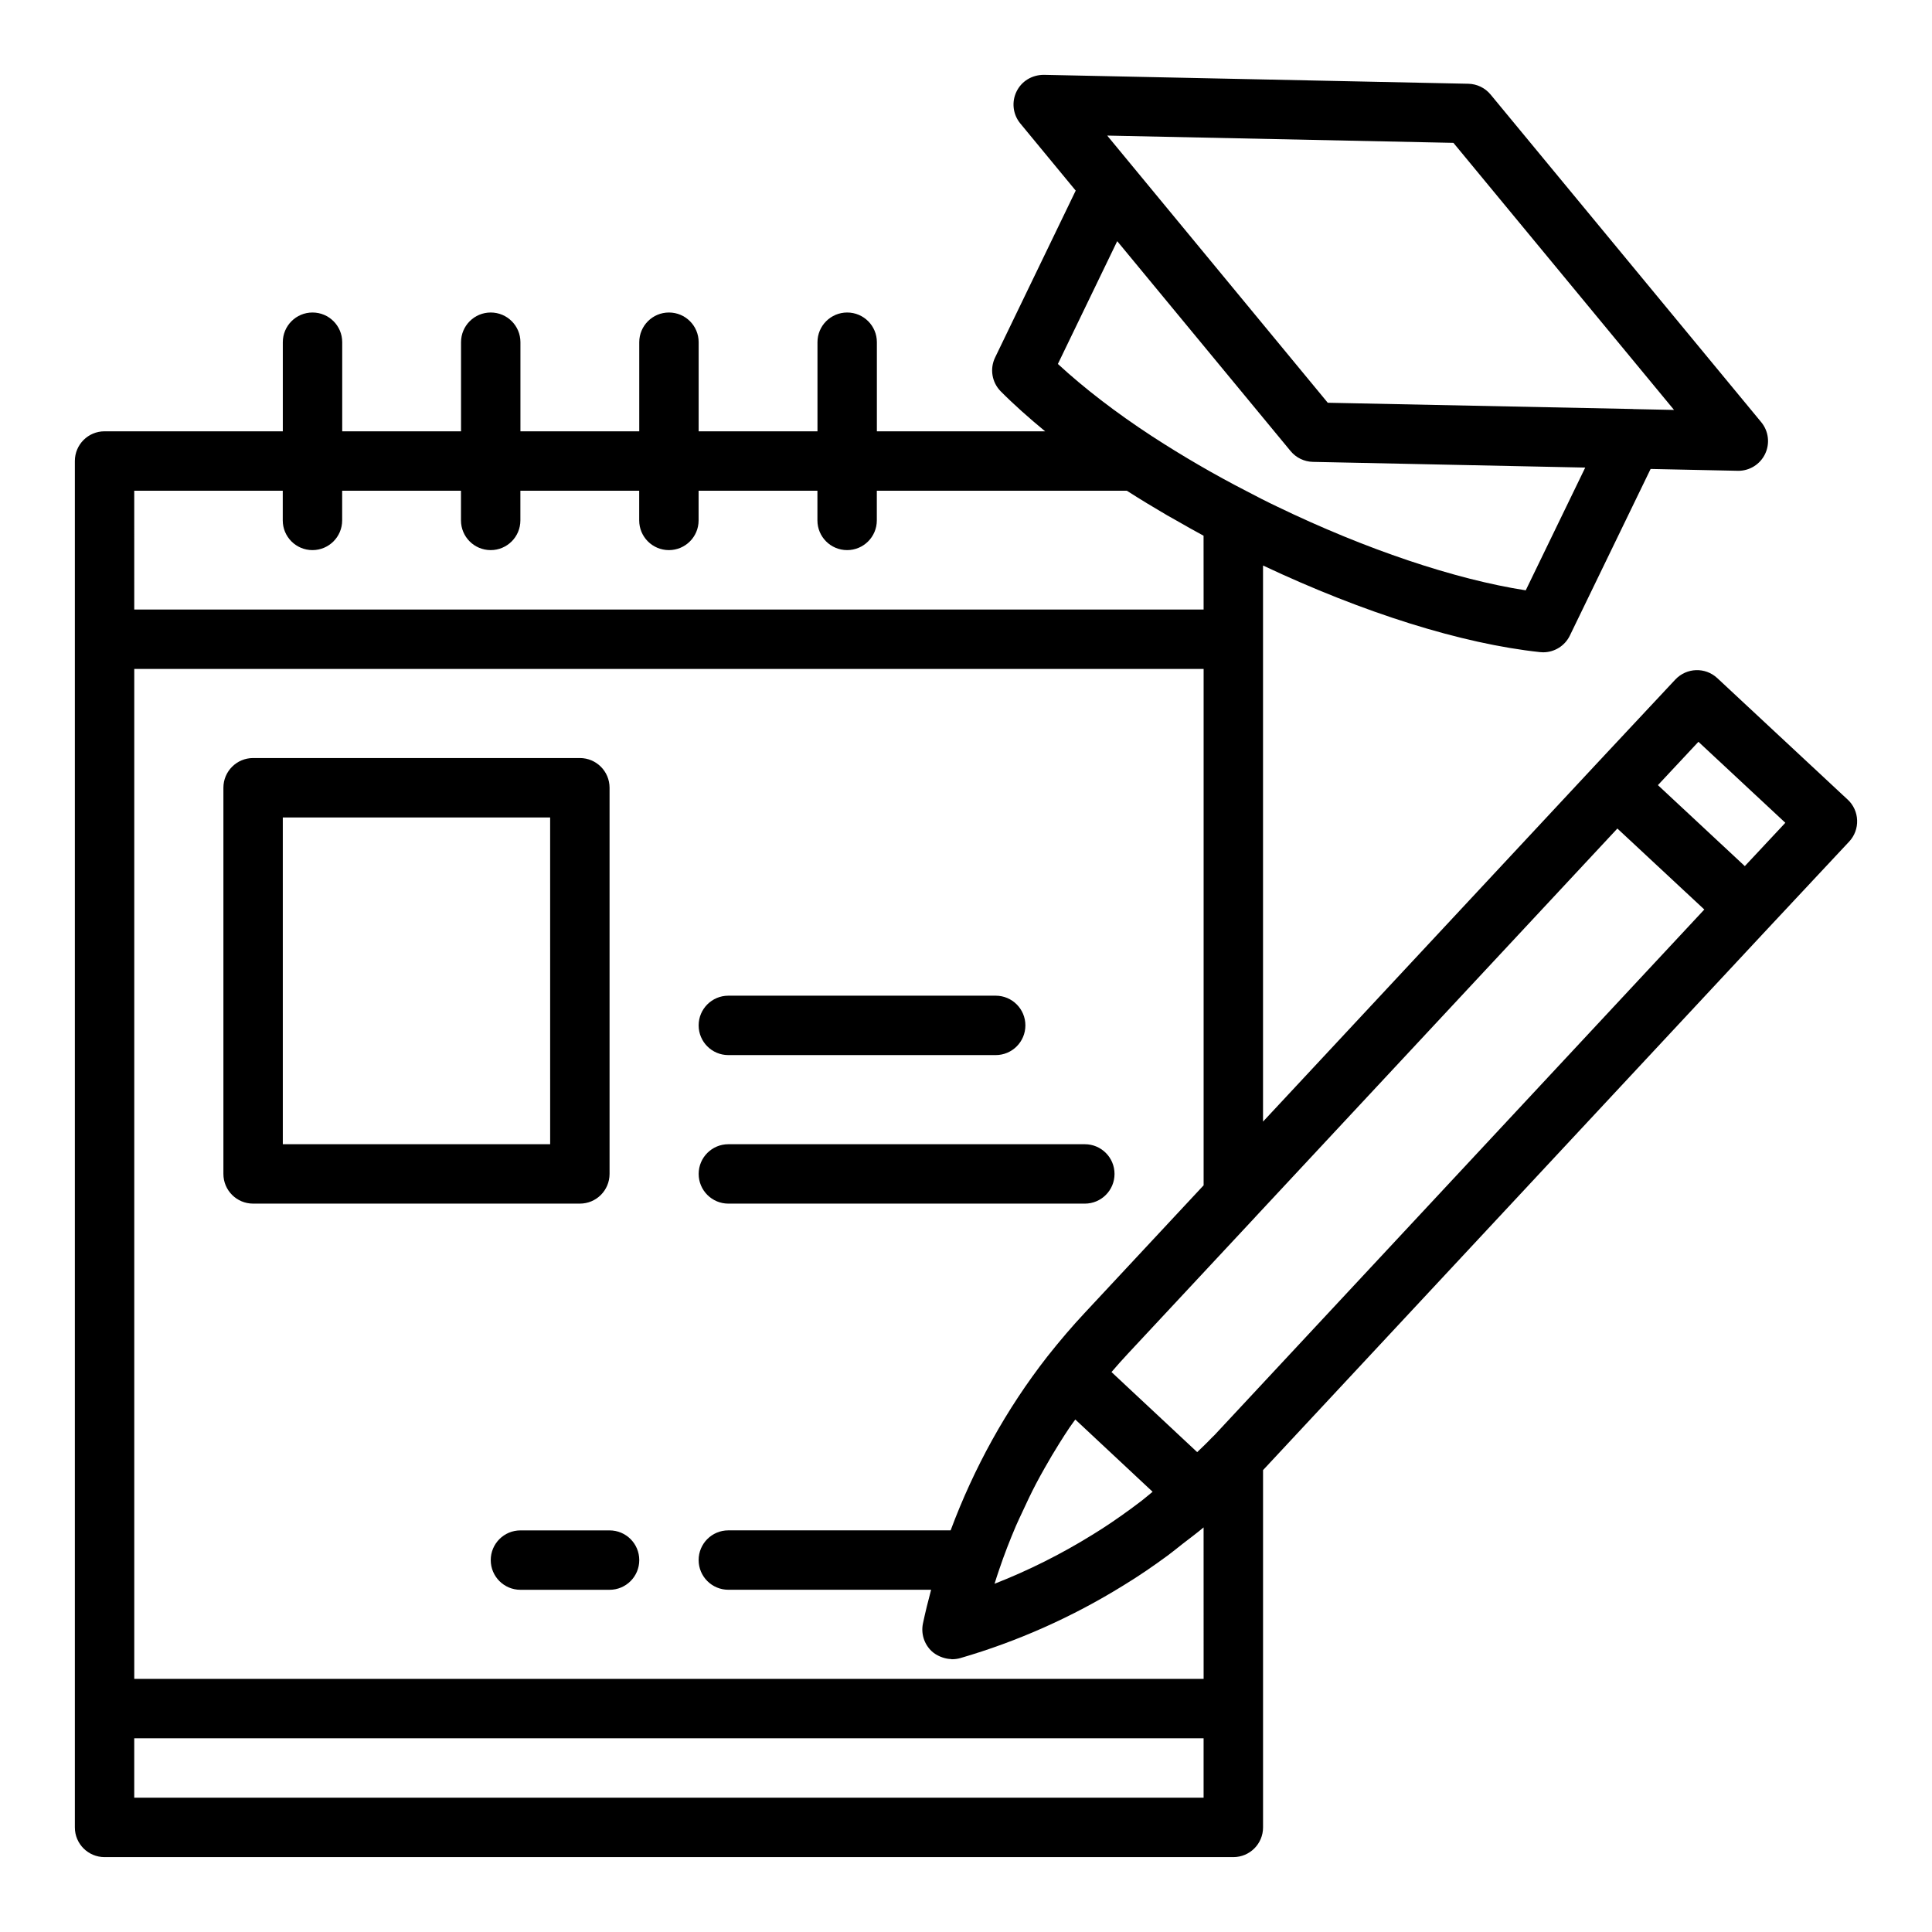
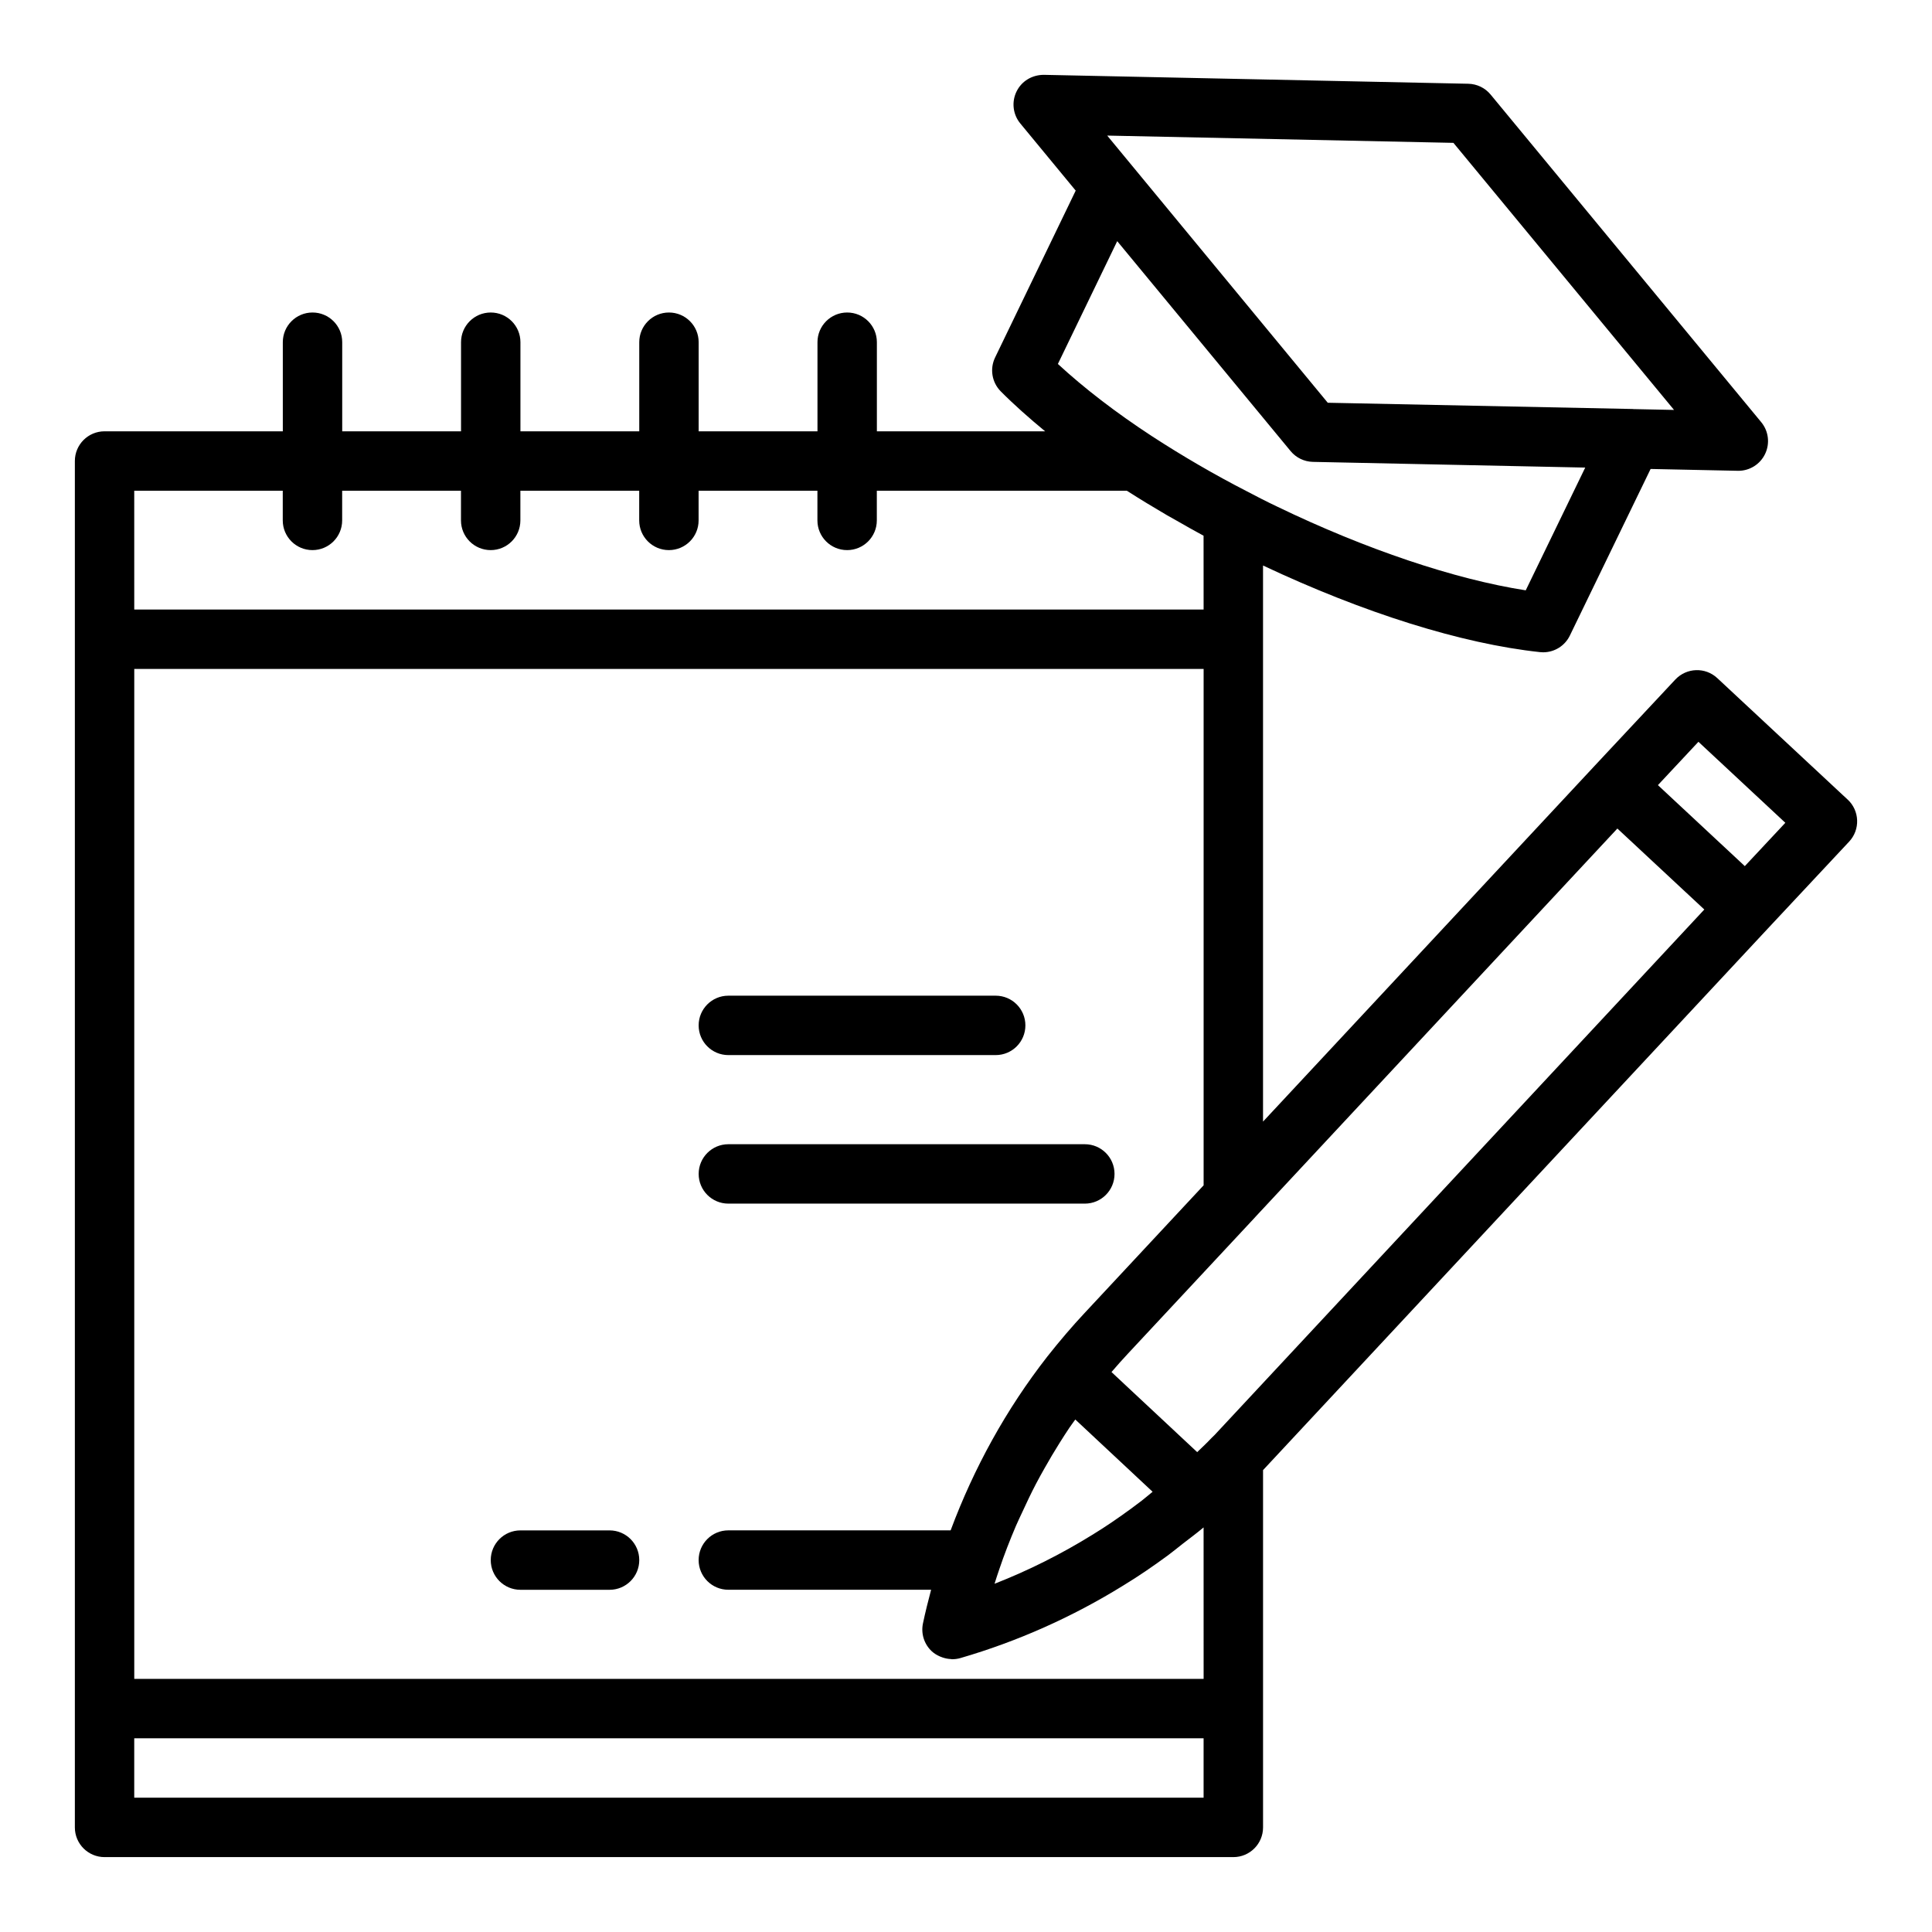
<svg xmlns="http://www.w3.org/2000/svg" fill="#000000" width="800px" height="800px" version="1.1" viewBox="144 144 512 512">
  <g>
-     <path d="m305.54 455.1v-102.34c0-4.348-3.519-7.871-7.871-7.871h-86.594c-4.352 0-7.871 3.523-7.871 7.871v102.34c0 4.348 3.519 7.871 7.871 7.871h86.594c4.352 0.004 7.871-3.523 7.871-7.871zm-15.742-7.871h-70.848l-0.004-86.594h70.848z" />
    <path d="m337.02 423.61h70.848c4.352 0 7.871-3.523 7.871-7.871 0-4.348-3.519-7.871-7.871-7.871h-70.848c-4.352 0-7.871 3.523-7.871 7.871 0 4.348 3.519 7.871 7.871 7.871z" />
    <path d="m431.49 447.23h-94.465c-4.352 0-7.871 3.523-7.871 7.871 0 4.348 3.519 7.871 7.871 7.871h94.465c4.352 0 7.871-3.523 7.871-7.871 0-4.348-3.519-7.871-7.871-7.871z" />
    <path d="m305.54 549.57h-23.617c-4.352 0-7.871 3.523-7.871 7.871s3.519 7.871 7.871 7.871h23.617c4.352 0 7.871-3.523 7.871-7.871s-3.519-7.871-7.871-7.871z" />
    <path d="m633.65 355.9-34.555-32.195c-3.168-2.957-8.133-2.789-11.117 0.379l-21.496 22.984c-0.004 0.004-0.004 0.008-0.008 0.012l-87.758 94.156v-147.37c26.684 12.574 52.648 20.73 73.395 22.953 0.285 0.031 0.562 0.047 0.84 0.047 2.992 0 5.758-1.703 7.082-4.441l21.395-44.145 23.07 0.484c0.062 0.004 0.117 0.004 0.176 0.004 3.012 0 5.766-1.719 7.082-4.441 1.344-2.769 0.953-6.07-1.008-8.445l-71.723-86.828c-1.461-1.77-3.621-2.809-5.91-2.859l-112.49-2.363c-3.129 0.004-5.902 1.672-7.242 4.438-1.344 2.766-0.953 6.062 1 8.438l14.691 17.805-21.363 44.227c-1.453 3.004-0.852 6.594 1.492 8.965 3.465 3.496 7.477 7.051 11.773 10.598h-44.594v-23.617c0-4.348-3.519-7.871-7.871-7.871-4.352 0-7.871 3.523-7.871 7.871v23.617h-31.488v-23.617c0-4.348-3.519-7.871-7.871-7.871s-7.871 3.523-7.871 7.871v23.617h-31.488v-23.617c0-4.348-3.519-7.871-7.871-7.871-4.352 0-7.871 3.523-7.871 7.871v23.617h-31.488v-23.617c0-4.348-3.519-7.871-7.871-7.871-4.352 0-7.871 3.523-7.871 7.871v23.617l-47.238-0.004c-4.352 0-7.871 3.523-7.871 7.871v362.11c0 4.348 3.519 7.871 7.871 7.871h299.14c4.352 0 7.871-3.523 7.871-7.871v-94.688l133.82-143.57c0.004-0.004 0.008-0.004 0.008-0.008l21.496-22.984c1.43-1.527 2.191-3.559 2.113-5.648-0.07-2.09-0.969-4.066-2.5-5.488zm-189.86 187.88c-3.387 2.473-6.812 4.836-10.309 6.961-8.266 5.121-16.938 9.461-25.914 12.973 0.391-1.277 0.809-2.535 1.23-3.769 1.316-3.922 2.82-7.769 4.434-11.559 0.527-1.234 1.125-2.434 1.684-3.656 1.156-2.535 2.356-5.047 3.644-7.516 0.73-1.398 1.504-2.773 2.277-4.148 1.266-2.25 2.582-4.473 3.961-6.664 0.859-1.367 1.727-2.727 2.629-4.066 0.492-0.73 1.035-1.43 1.539-2.152l10.254 9.582 10.234 9.566c-0.977 0.785-1.926 1.629-2.914 2.383-0.918 0.699-1.832 1.395-2.75 2.066zm22.078-19.477c-0.16 0.148-0.652 0.613-0.801 0.777-1.207 1.301-2.523 2.508-3.797 3.75l-22.715-21.223c1.453-1.691 2.894-3.312 4.348-4.867l33.695-36.137c0.012-0.012 0.016-0.031 0.027-0.043l95.996-102.99 23.039 21.461zm-34.473-32.305c-3.266 3.492-6.465 7.234-9.785 11.426-0.004 0.004-0.004 0.008-0.008 0.012-0.008 0.012-0.016 0.02-0.023 0.027-10.949 14.027-19.48 29.559-25.652 46.098h-58.91c-4.352 0-7.871 3.523-7.871 7.871s3.519 7.871 7.871 7.871h53.738c-0.777 2.91-1.516 5.871-2.16 8.91-0.57 2.711 0.316 5.519 2.344 7.402 0.656 0.609 1.418 1.043 2.215 1.391 0.219 0.098 0.43 0.172 0.656 0.246 0.715 0.238 1.445 0.387 2.199 0.414 0.098 0.004 0.188 0.055 0.285 0.055 0.031 0 0.062-0.012 0.094-0.012 0.703-0.008 1.41-0.098 2.102-0.297 15.168-4.41 29.727-10.898 43.219-19.254 3.992-2.426 7.922-5.117 11.809-7.977 1.301-0.957 2.559-2.012 3.844-3.012 1.867-1.457 3.758-2.832 5.602-4.391l0.008 40.141h-283.39v-267.65h283.39v136.85zm97.777-310.14 58.465 70.777-10.762-0.223c-0.055-0.004-0.102-0.023-0.152-0.023l-80.852-1.656-58.449-70.801zm-89.098 26.051 45.949 55.633c1.461 1.77 3.621 2.809 5.91 2.859l72.168 1.512-15.766 32.531c-18.75-2.914-42.367-10.84-65.867-22.188-2.723-1.289-5.383-2.652-8.043-4.059-8.441-4.332-16.922-9.254-25.176-14.621-9.492-6.203-17.996-12.746-24.898-19.125zm-260.5 66.133h39.359v7.871c0 4.348 3.519 7.871 7.871 7.871s7.871-3.523 7.871-7.871v-7.871h31.488v7.871c0 4.348 3.519 7.871 7.871 7.871 4.352 0 7.871-3.523 7.871-7.871v-7.871h31.488v7.871c0 4.348 3.519 7.871 7.871 7.871 4.352 0 7.871-3.523 7.871-7.871v-7.871h31.488v7.871c0 4.348 3.519 7.871 7.871 7.871 4.352 0 7.871-3.523 7.871-7.871v-7.871h66.25c3.547 2.269 7.129 4.441 10.727 6.543 0.855 0.5 1.707 0.949 2.562 1.438 2.348 1.34 4.695 2.691 7.051 3.949l0.012 19.559h-283.39zm283.39 346.37h-283.39v-15.742h283.39zm143.43-246.88-23.031-21.465 10.738-11.484 23.031 21.465z" />
  </g>
</svg>